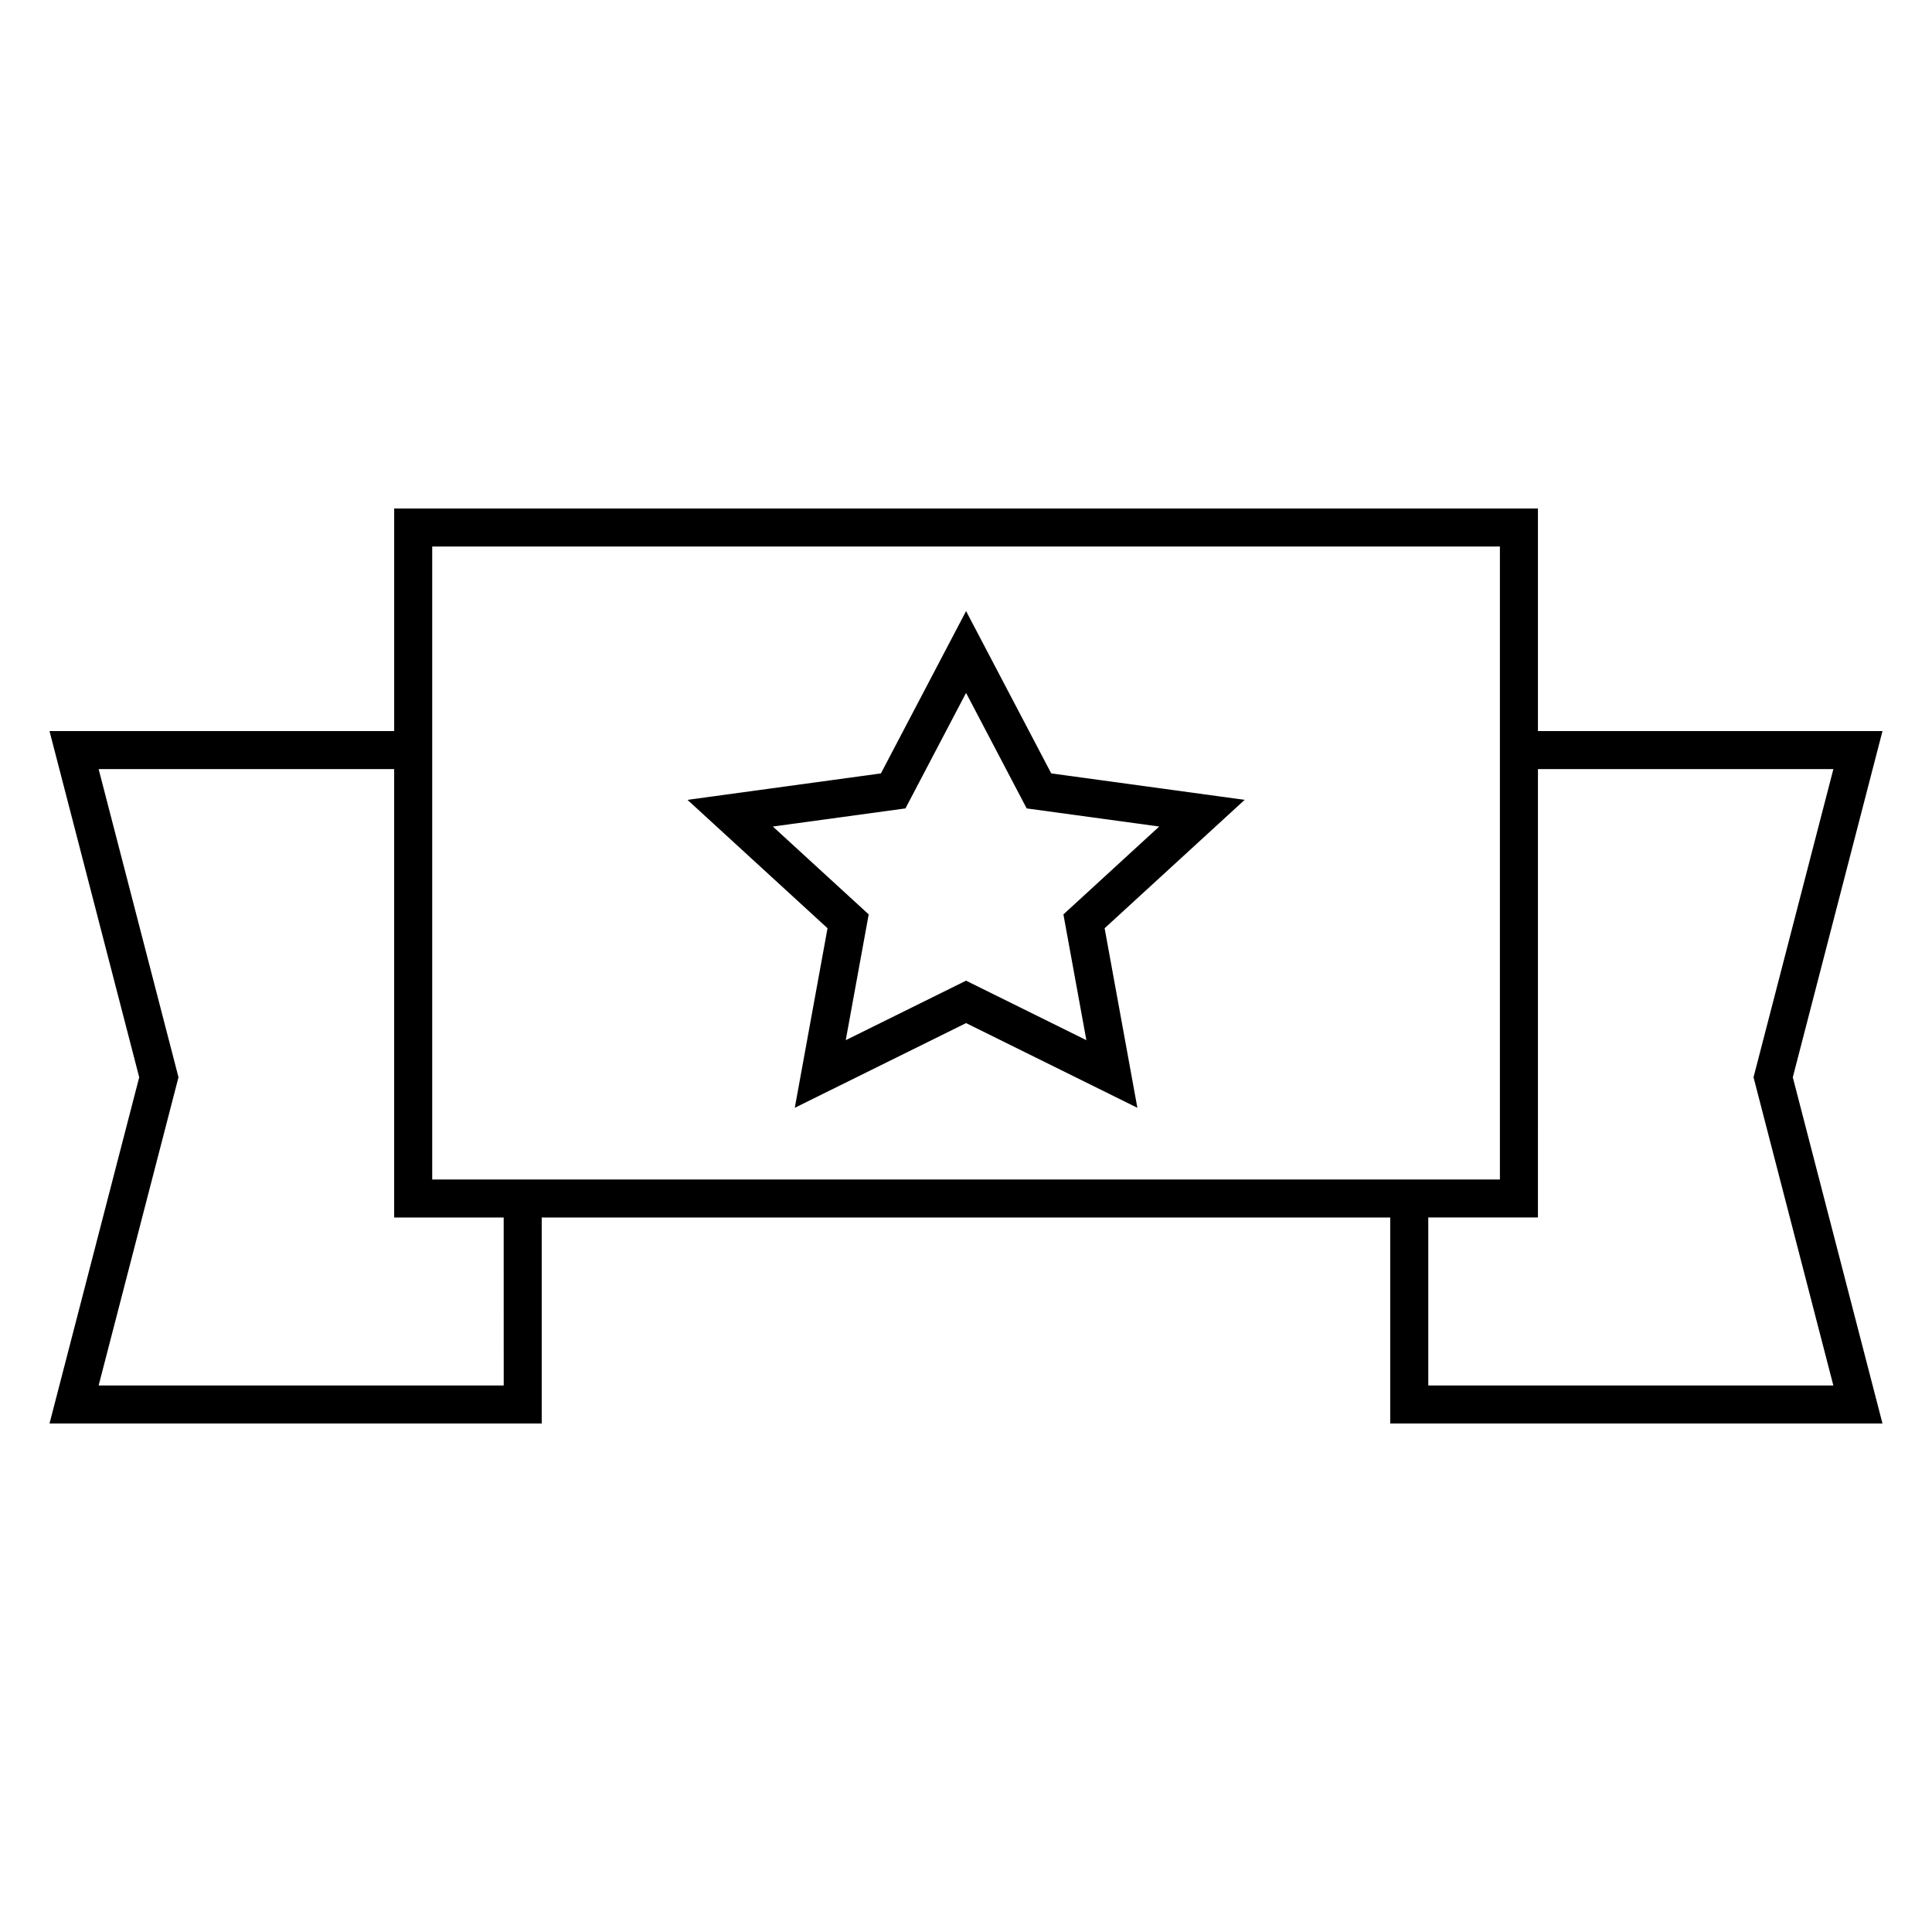
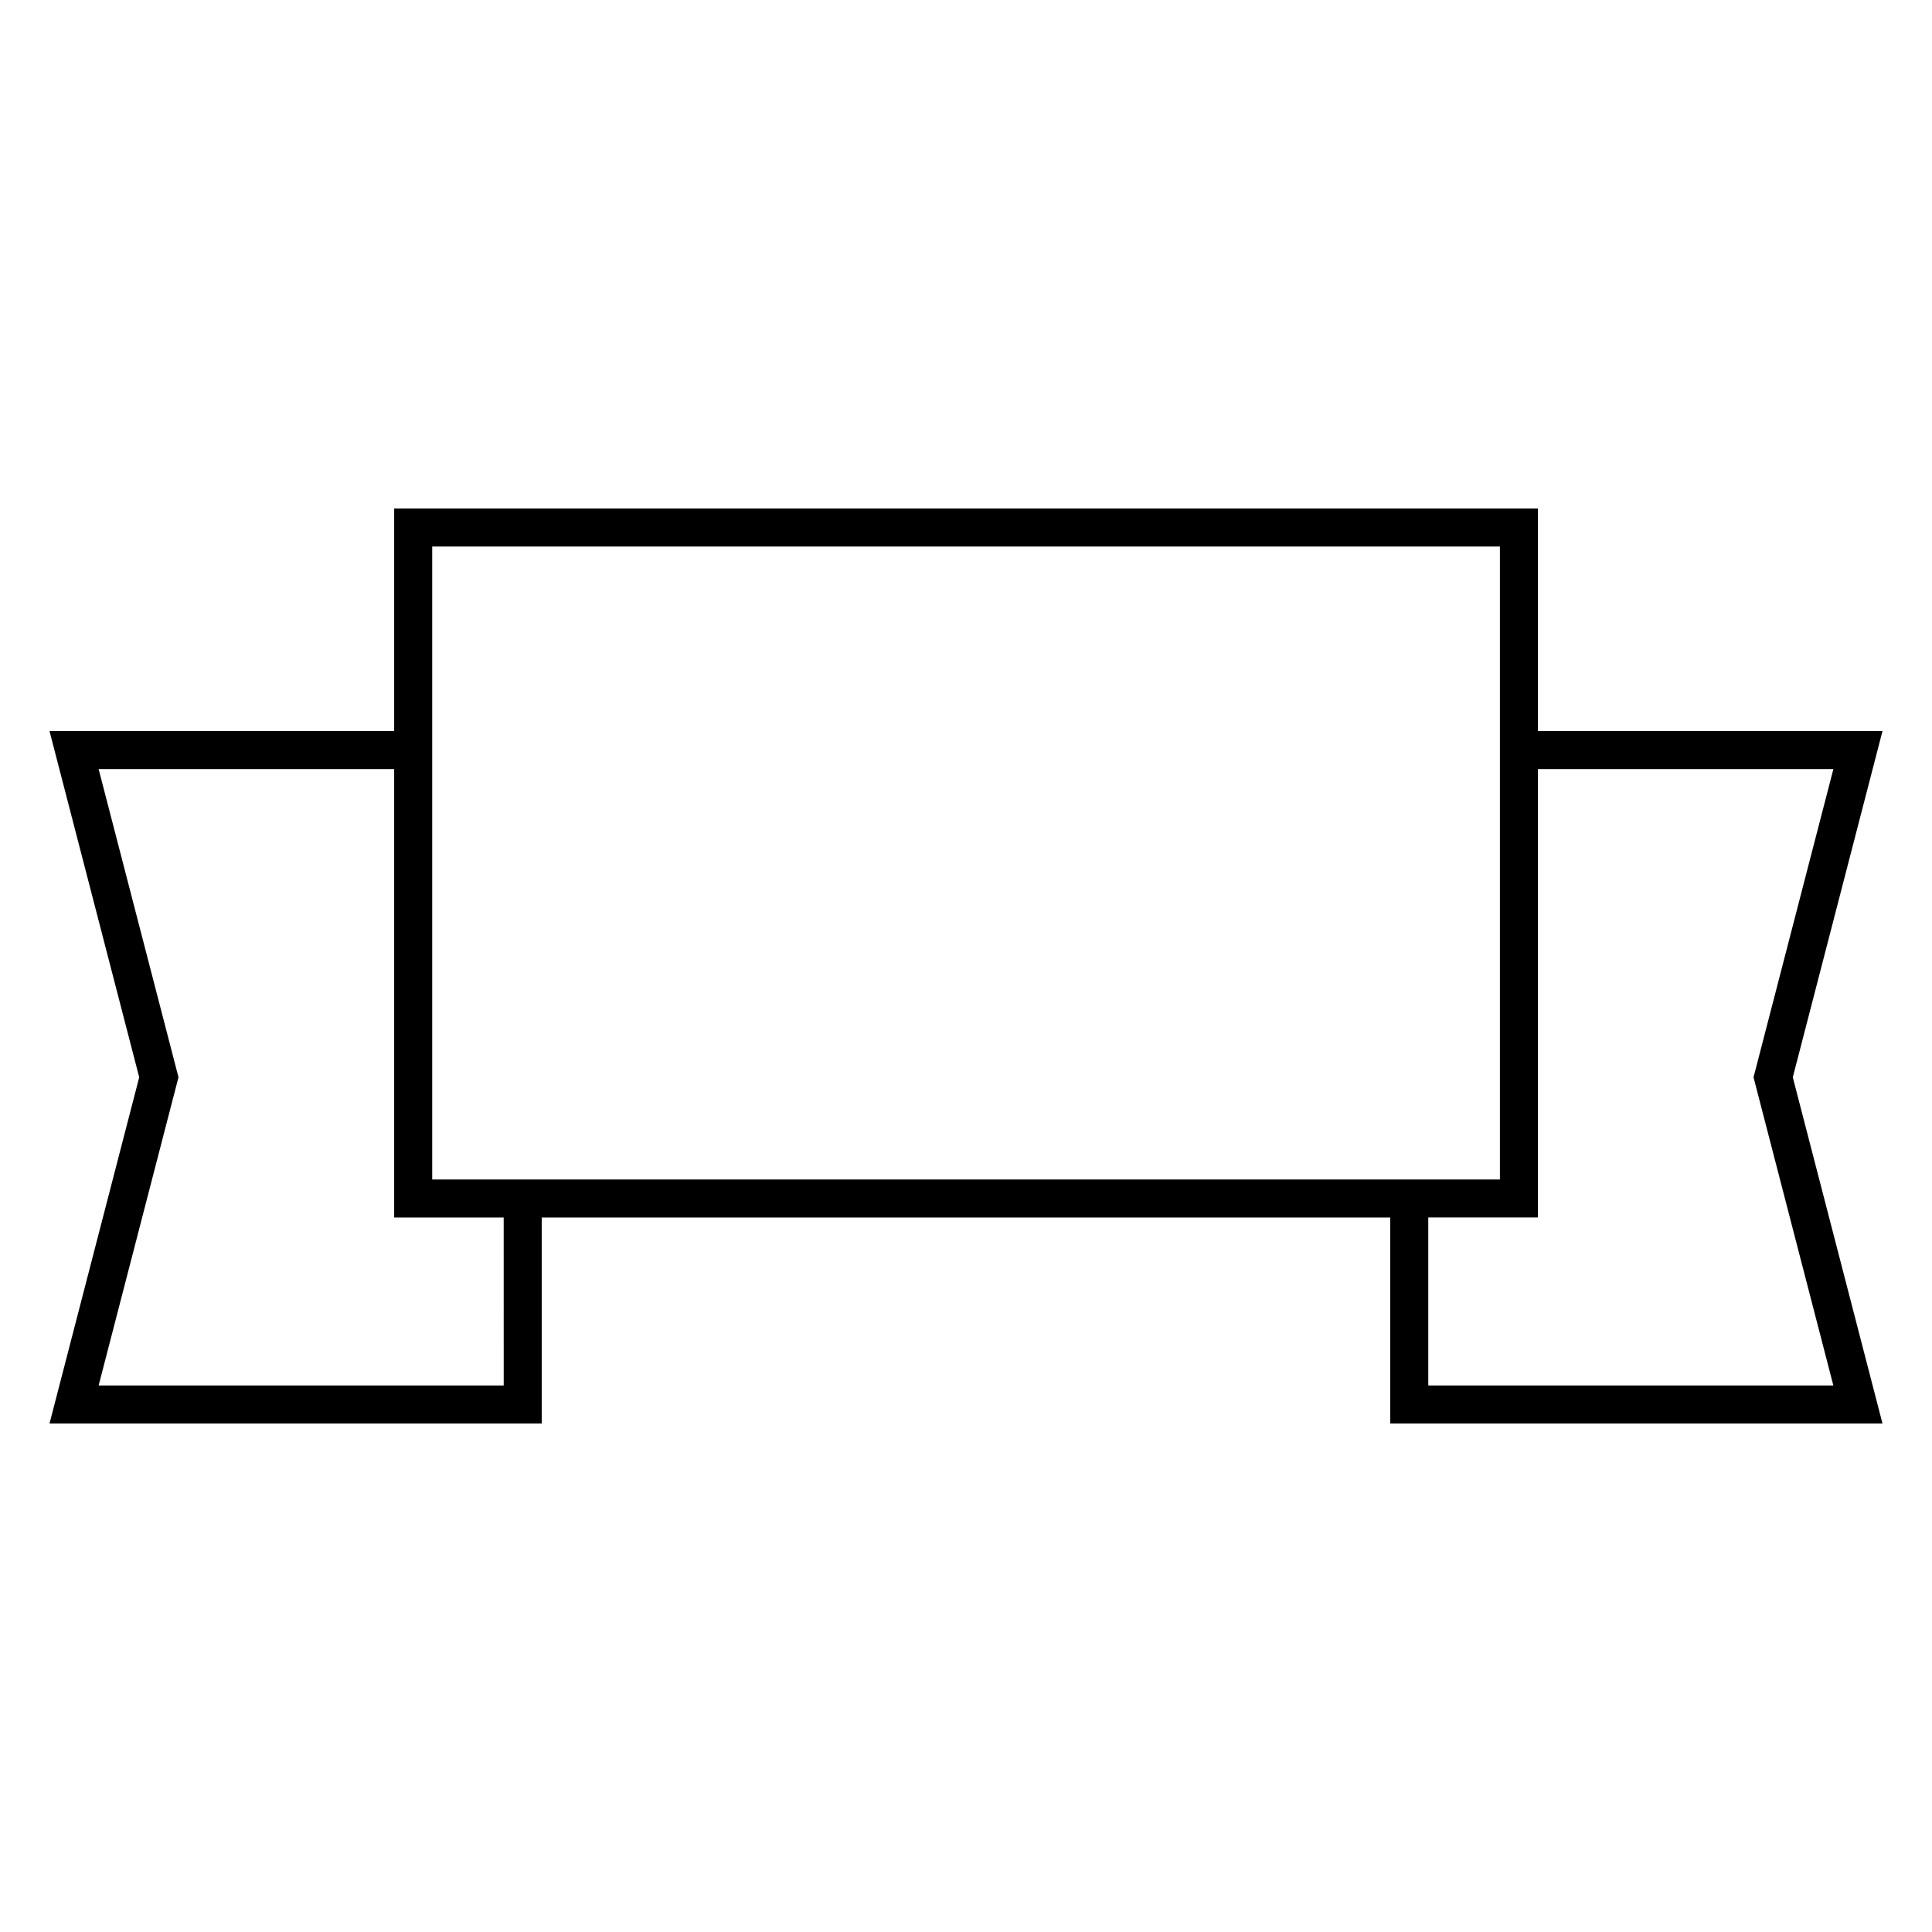
<svg xmlns="http://www.w3.org/2000/svg" fill="#000000" width="800px" height="800px" version="1.1" viewBox="144 144 512 512">
  <g>
    <path d="m642.88 337.74h-91.309v-58.988h-303.11v58.984l-91.34 0.004 23.773 91.754-23.773 91.754h130.44v-54.598h224.87v54.598h130.45l-23.773-91.754zm-384.34-48.91h282.95v167.75h-282.95zm18.949 222.34h-107.35l21.164-81.684-21.164-81.672h78.32v118.84h29.023zm352.37 0h-107.35v-44.523h29.059l0.004-118.83h78.293l-21.16 81.676z" />
-     <path d="m422.59 348.96-22.57-43.016-22.57 43.016-51.262 7.008 37.117 34.023-8.68 47.586 45.395-22.445 45.395 22.445-8.68-47.586 37.109-34.023zm9.309 70.695-31.883-15.766-31.883 15.766 6.082-33.332-25.398-23.285 35.137-4.801 16.062-30.613 16.066 30.613 35.125 4.801-25.391 23.285z" />
  </g>
</svg>